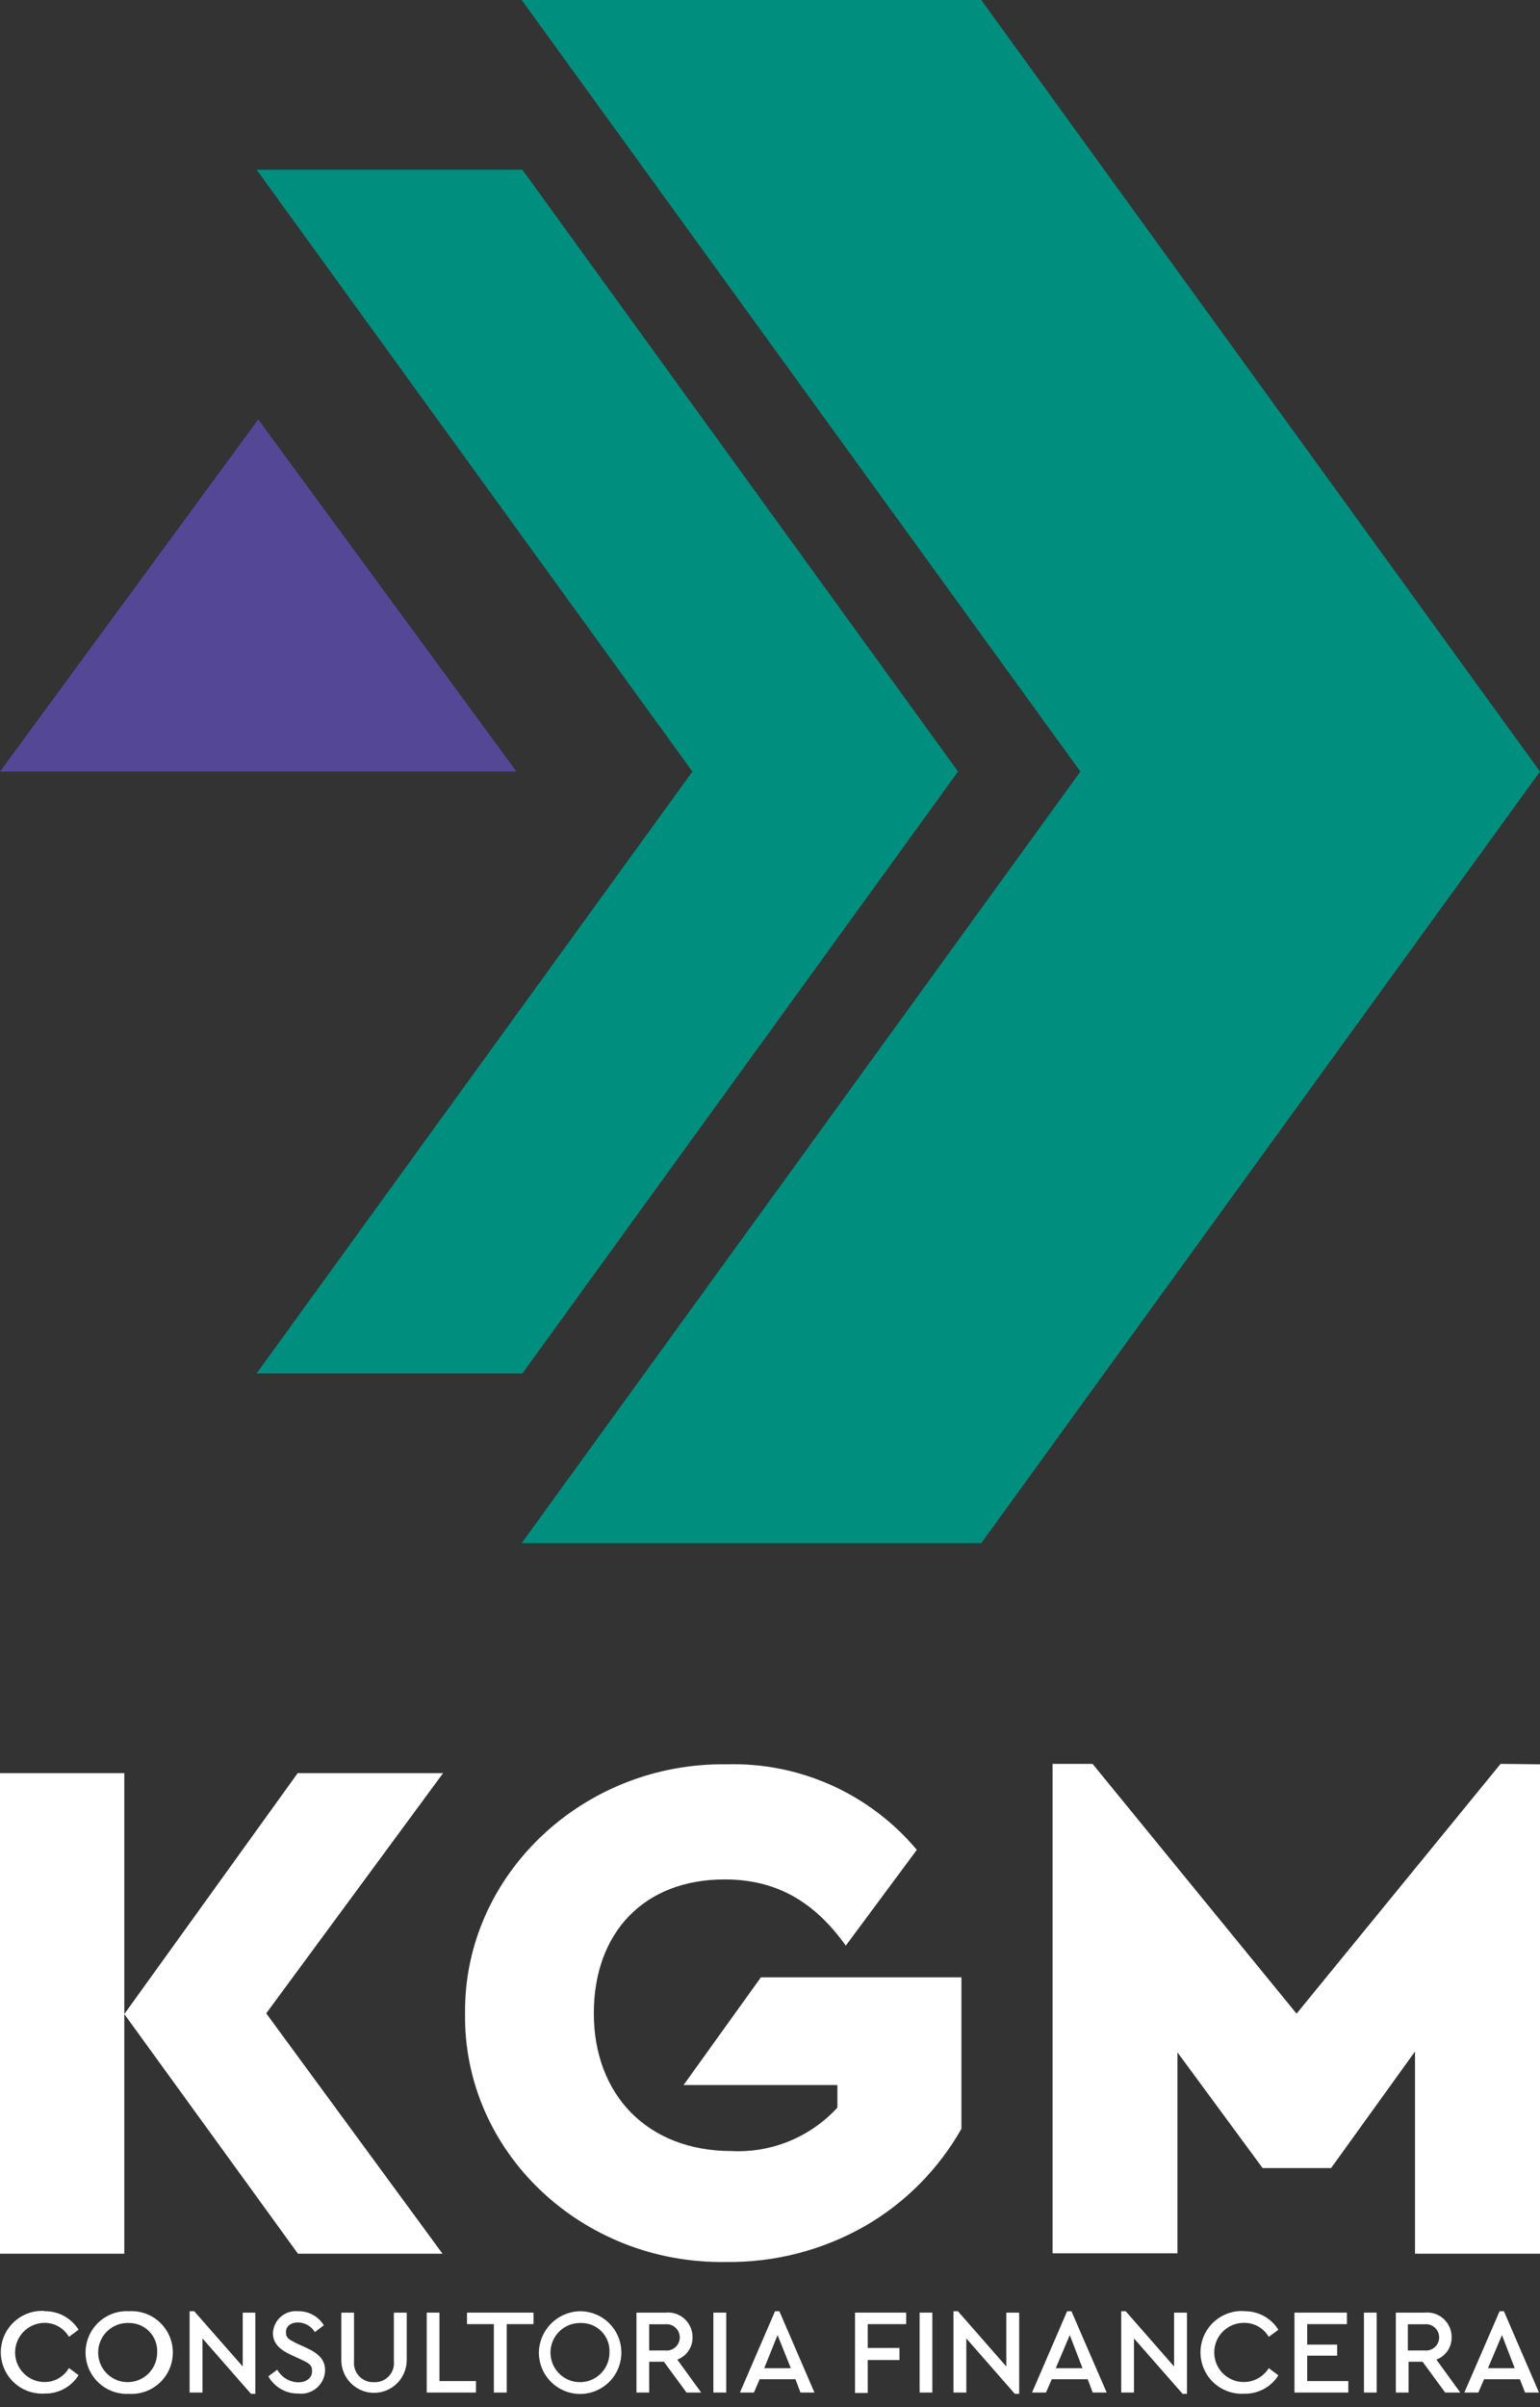
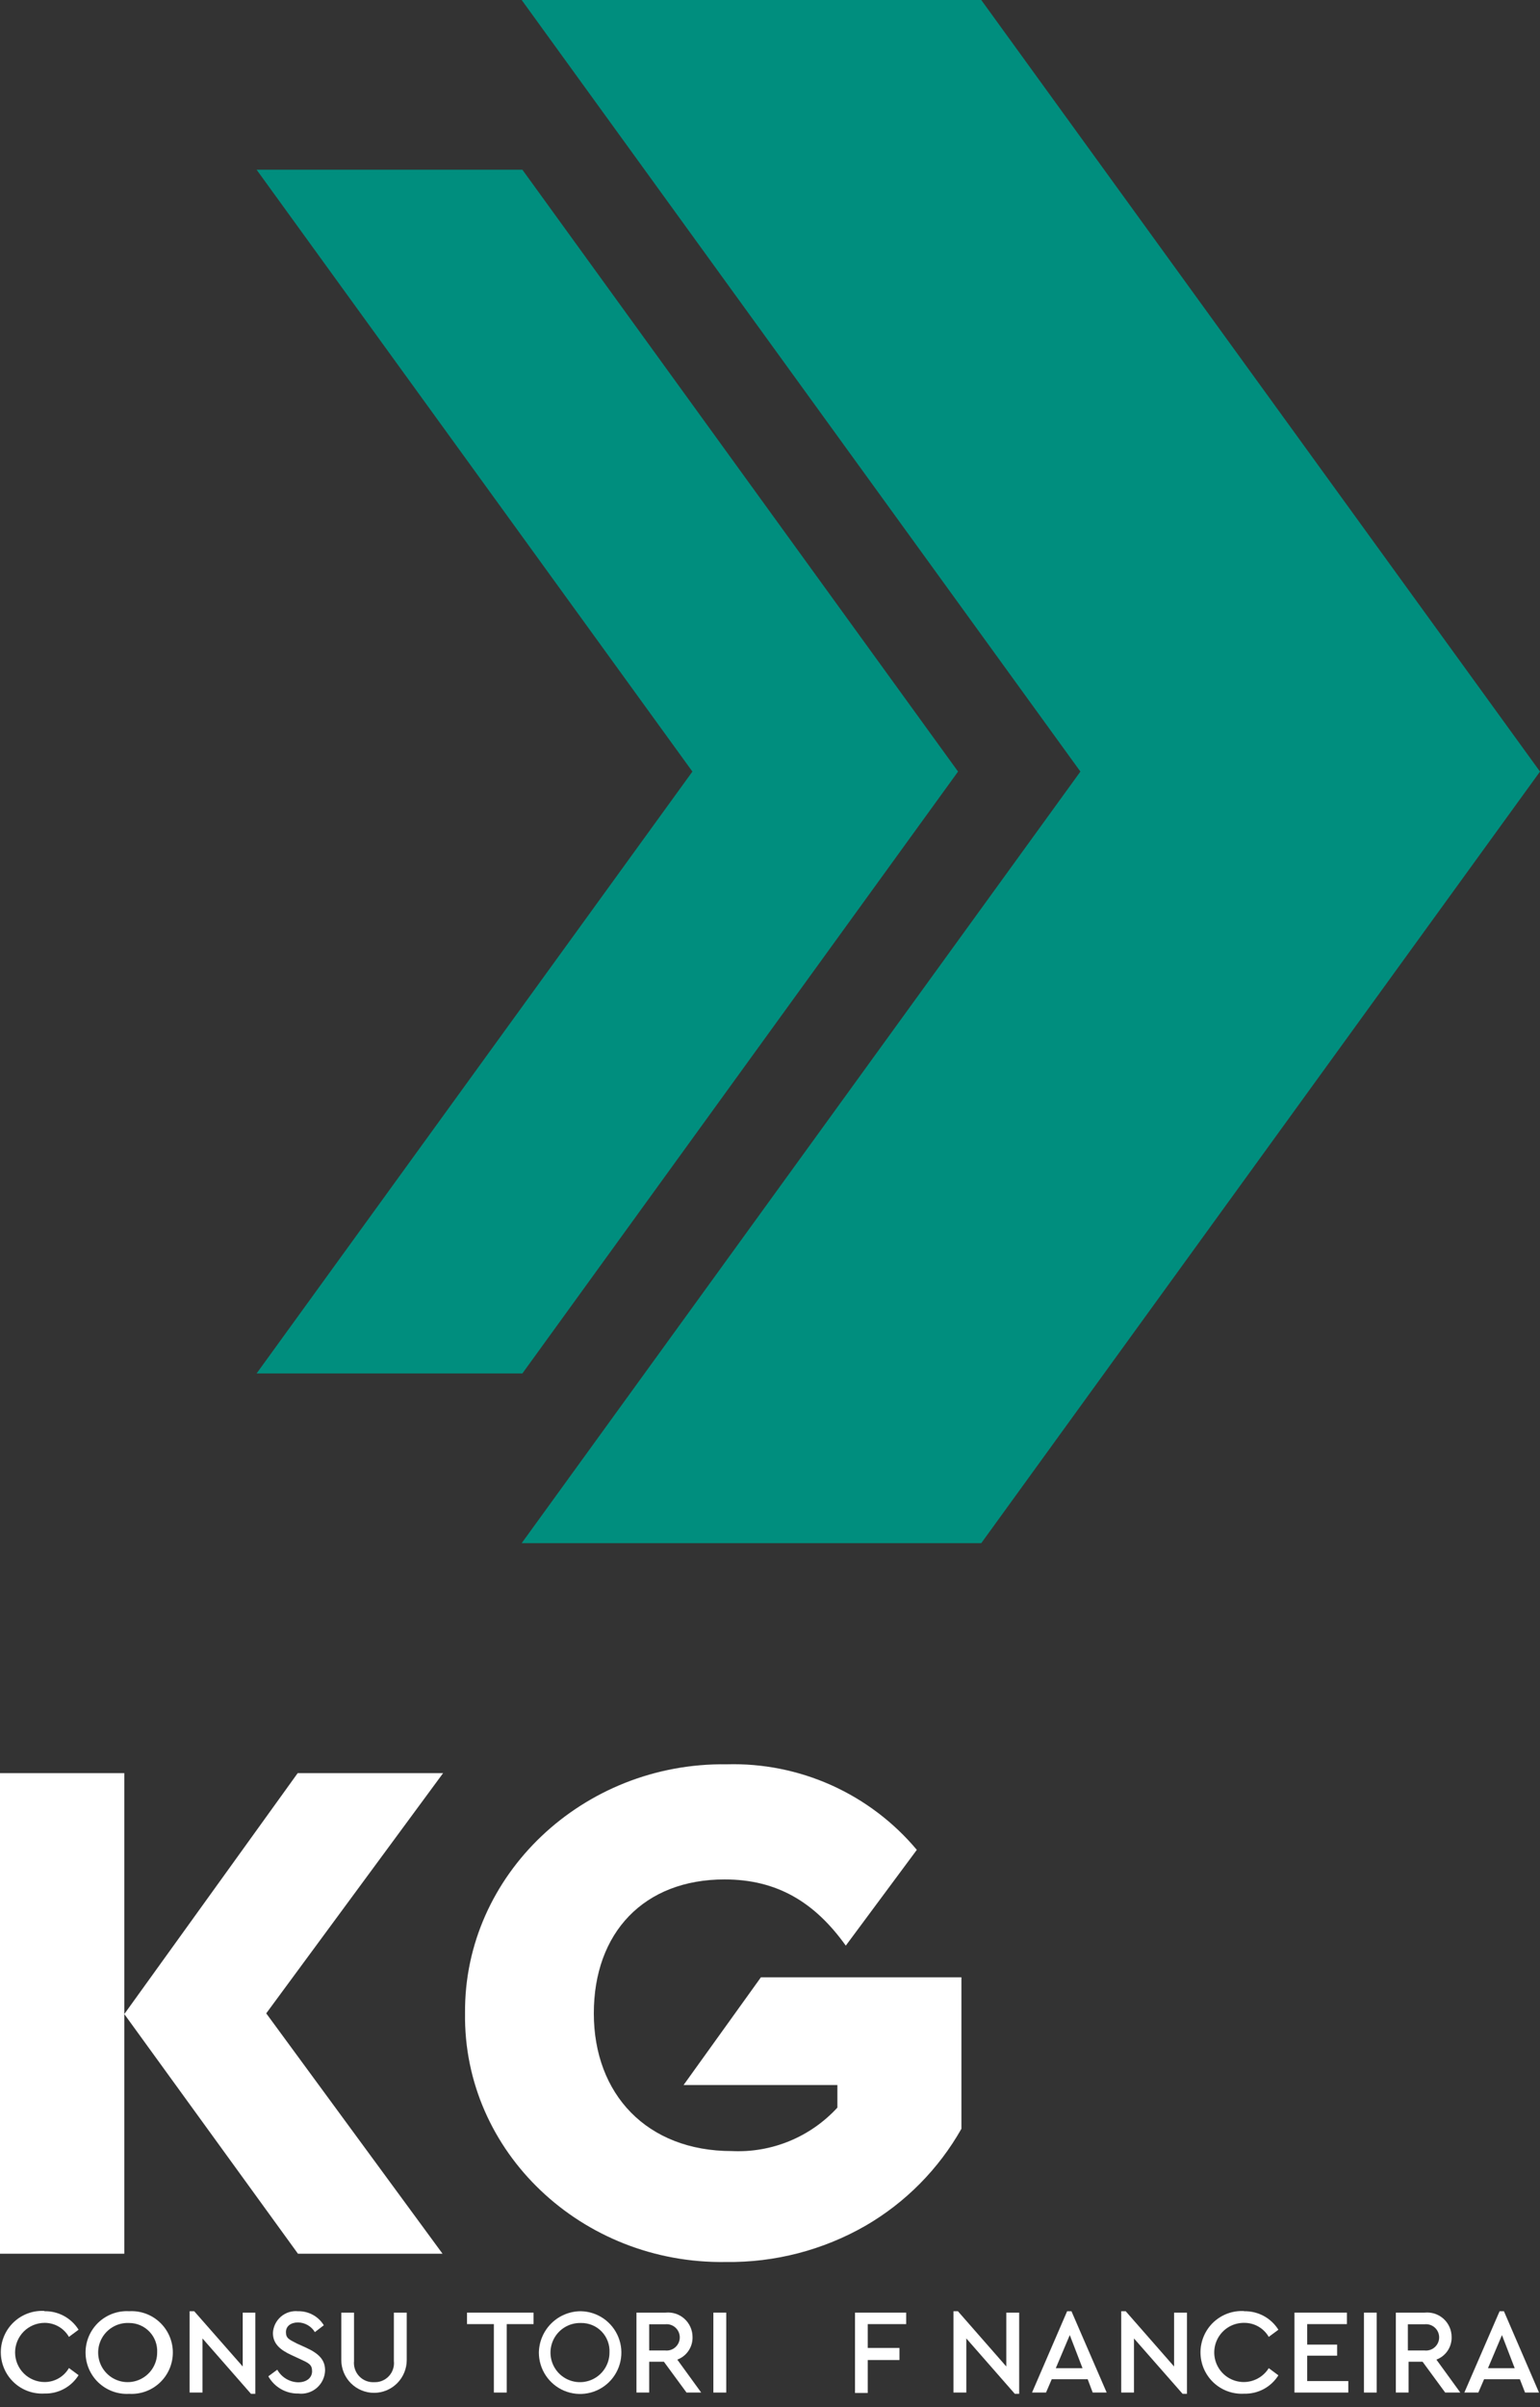
<svg xmlns="http://www.w3.org/2000/svg" width="80" height="125" viewBox="0 0 80 125" fill="none">
  <rect x="0" y="0" width="80" height="125" fill="#333333" stroke="none" />
  <g clip-path="url(#clip0_515_6194)">
    <path d="M50.975 0H27.1L56.125 40.067L27.1 80.134H50.975L80 40.067L50.975 0Z" fill="#008E7E" />
    <path d="M27.136 8.812H13.329L35.969 40.067L13.329 71.322H27.136L49.769 40.067L27.136 8.812Z" fill="#008E7E" />
-     <path d="M13.416 21.781L0 40.067H26.831L13.416 21.781Z" fill="#544796" />
    <path d="M15.479 117.033L6.457 104.588V117.033H-0.029V92.077H6.457V104.588L15.464 92.077H23.018L13.83 104.551L22.989 117.033H15.479Z" fill="white" />
    <path d="M37.755 91.618C39.628 91.565 41.489 91.938 43.198 92.707C44.907 93.476 46.421 94.622 47.627 96.06L43.937 101.034C42.317 98.769 40.356 97.596 37.639 97.596C33.456 97.596 30.848 100.356 30.848 104.551C30.848 108.745 33.601 111.702 38.017 111.702C39.04 111.751 40.062 111.574 41.009 111.184C41.956 110.794 42.807 110.2 43.501 109.445V108.272H35.511L39.528 102.679H49.944V110.544C48.76 112.634 47.043 114.371 44.968 115.576C42.759 116.845 40.251 117.496 37.705 117.462C30.231 117.579 24.049 111.753 24.158 104.529C24.1 97.371 30.281 91.508 37.755 91.618Z" fill="white" />
-     <path d="M80 91.618V117.033H73.506V106.532L69.148 112.584H65.589L61.166 106.576V117.011H54.679V91.596H56.757L67.354 104.566L77.952 91.596L80 91.618Z" fill="white" />
    <path d="M2.31 120.018C2.663 120.011 3.012 120.096 3.322 120.264C3.633 120.433 3.895 120.679 4.082 120.979L3.581 121.351C3.453 121.129 3.269 120.944 3.047 120.816C2.825 120.688 2.573 120.622 2.317 120.623C1.911 120.623 1.521 120.785 1.233 121.073C0.946 121.361 0.784 121.752 0.784 122.159C0.784 122.567 0.946 122.958 1.233 123.246C1.521 123.534 1.911 123.696 2.317 123.696C2.573 123.697 2.825 123.63 3.047 123.502C3.269 123.374 3.453 123.19 3.581 122.968L4.082 123.339C3.895 123.639 3.633 123.885 3.322 124.052C3.011 124.219 2.662 124.302 2.31 124.293C2.018 124.31 1.727 124.267 1.452 124.167C1.178 124.067 0.927 123.912 0.715 123.711C0.502 123.51 0.333 123.268 0.218 122.999C0.102 122.73 0.042 122.441 0.042 122.148C0.042 121.856 0.102 121.566 0.218 121.297C0.333 121.029 0.502 120.786 0.715 120.586C0.927 120.385 1.178 120.23 1.452 120.13C1.727 120.029 2.018 119.987 2.31 120.004V120.018Z" fill="white" />
    <path d="M6.711 120.018C7.003 120.001 7.295 120.044 7.569 120.144C7.843 120.244 8.094 120.399 8.306 120.6C8.519 120.801 8.688 121.043 8.804 121.312C8.919 121.581 8.979 121.87 8.979 122.163C8.979 122.456 8.919 122.745 8.804 123.014C8.688 123.283 8.519 123.525 8.306 123.726C8.094 123.926 7.843 124.082 7.569 124.182C7.295 124.282 7.003 124.325 6.711 124.308C6.42 124.325 6.128 124.282 5.854 124.182C5.58 124.082 5.329 123.926 5.116 123.726C4.904 123.525 4.735 123.283 4.619 123.014C4.504 122.745 4.444 122.456 4.444 122.163C4.444 121.87 4.504 121.581 4.619 121.312C4.735 121.043 4.904 120.801 5.116 120.6C5.329 120.399 5.58 120.244 5.854 120.144C6.128 120.044 6.42 120.001 6.711 120.018V120.018ZM6.711 120.63C6.405 120.614 6.101 120.69 5.839 120.85C5.576 121.009 5.367 121.243 5.239 121.523C5.111 121.802 5.069 122.114 5.12 122.417C5.17 122.72 5.31 123.001 5.522 123.224C5.733 123.447 6.007 123.601 6.306 123.666C6.606 123.731 6.918 123.705 7.203 123.59C7.488 123.475 7.731 123.278 7.903 123.023C8.074 122.768 8.165 122.467 8.164 122.159C8.174 121.963 8.144 121.766 8.076 121.581C8.008 121.397 7.903 121.228 7.768 121.085C7.633 120.942 7.47 120.828 7.29 120.75C7.109 120.671 6.915 120.631 6.719 120.63H6.711Z" fill="white" />
    <path d="M13.263 120.091V124.308H13.038L10.518 121.431V124.242H9.849V120.019H10.089L12.609 122.888V120.091H13.263Z" fill="white" />
    <path d="M14.403 123.055C14.512 123.249 14.669 123.411 14.859 123.526C15.048 123.64 15.264 123.704 15.486 123.711C15.914 123.711 16.212 123.485 16.212 123.135C16.212 122.786 16.038 122.713 15.602 122.509L15.144 122.298C14.541 122.021 14.178 121.701 14.178 121.147C14.186 120.986 14.227 120.828 14.298 120.682C14.369 120.537 14.469 120.408 14.591 120.302C14.713 120.196 14.855 120.117 15.009 120.068C15.163 120.019 15.325 120.003 15.486 120.019C15.752 120.013 16.016 120.077 16.25 120.205C16.485 120.332 16.682 120.519 16.822 120.747L16.357 121.104C16.266 120.953 16.139 120.827 15.986 120.74C15.834 120.652 15.662 120.604 15.486 120.601C15.13 120.601 14.854 120.776 14.854 121.104C14.854 121.431 15.028 121.49 15.435 121.701L15.9 121.912C16.568 122.218 16.888 122.545 16.888 123.092C16.883 123.264 16.842 123.434 16.768 123.591C16.694 123.747 16.588 123.886 16.458 123.999C16.328 124.112 16.175 124.196 16.01 124.247C15.845 124.298 15.671 124.314 15.5 124.293C15.184 124.3 14.871 124.22 14.596 124.062C14.321 123.904 14.094 123.675 13.939 123.398L14.403 123.055Z" fill="white" />
    <path d="M17.73 120.091H18.391V122.604C18.376 122.747 18.392 122.893 18.439 123.029C18.486 123.166 18.561 123.291 18.661 123.396C18.76 123.5 18.881 123.582 19.015 123.635C19.149 123.688 19.293 123.711 19.437 123.703C19.579 123.709 19.721 123.685 19.854 123.63C19.985 123.576 20.104 123.494 20.201 123.39C20.299 123.285 20.372 123.161 20.417 123.025C20.462 122.89 20.477 122.746 20.461 122.604V120.091H21.129V122.553C21.129 123.005 20.95 123.438 20.632 123.758C20.313 124.077 19.881 124.257 19.43 124.257C18.979 124.257 18.547 124.077 18.228 123.758C17.909 123.438 17.73 123.005 17.73 122.553V120.091Z" fill="white" />
-     <path d="M22.168 120.091H22.829V123.645H24.725V124.242H22.168V120.091Z" fill="white" />
    <path d="M25.655 120.688H24.26V120.091H27.717V120.688H26.323V124.242H25.655V120.688Z" fill="white" />
    <path d="M30.172 120.019C30.595 120.026 31.005 120.158 31.353 120.398C31.7 120.639 31.969 120.977 32.126 121.37C32.283 121.763 32.32 122.194 32.233 122.608C32.146 123.022 31.94 123.401 31.639 123.698C31.337 123.995 30.956 124.196 30.541 124.276C30.126 124.356 29.697 124.311 29.308 124.148C28.919 123.984 28.586 123.709 28.352 123.356C28.118 123.004 27.994 122.59 27.993 122.167C28.003 121.594 28.237 121.047 28.644 120.646C29.052 120.244 29.601 120.018 30.172 120.019V120.019ZM30.172 120.63C29.867 120.622 29.567 120.704 29.309 120.868C29.051 121.032 28.848 121.269 28.725 121.55C28.603 121.83 28.566 122.14 28.621 122.442C28.676 122.743 28.819 123.021 29.032 123.24C29.245 123.459 29.519 123.609 29.818 123.671C30.117 123.733 30.427 123.704 30.71 123.588C30.992 123.472 31.234 123.274 31.403 123.02C31.573 122.765 31.663 122.466 31.662 122.16C31.672 121.96 31.64 121.76 31.57 121.573C31.5 121.386 31.392 121.215 31.253 121.072C31.114 120.928 30.947 120.815 30.762 120.739C30.577 120.663 30.379 120.626 30.18 120.63H30.172Z" fill="white" />
    <path d="M35.664 124.242L34.487 122.64H33.724V124.242H33.063V120.091H34.574C34.751 120.073 34.93 120.092 35.099 120.147C35.268 120.203 35.424 120.293 35.556 120.412C35.688 120.532 35.794 120.678 35.866 120.841C35.938 121.004 35.976 121.18 35.976 121.358C35.983 121.612 35.91 121.862 35.768 122.072C35.626 122.282 35.422 122.443 35.184 122.531L36.426 124.242H35.664ZM33.724 122.057H34.56C34.655 122.067 34.751 122.057 34.842 122.027C34.933 121.998 35.016 121.949 35.087 121.885C35.158 121.821 35.215 121.742 35.254 121.655C35.293 121.567 35.313 121.472 35.313 121.377C35.313 121.281 35.293 121.186 35.254 121.098C35.215 121.011 35.158 120.932 35.087 120.868C35.016 120.804 34.933 120.755 34.842 120.726C34.751 120.696 34.655 120.686 34.56 120.696H33.724V122.057Z" fill="white" />
    <path d="M37.058 120.091H37.727V124.242H37.058V120.091Z" fill="white" />
-     <path d="M41.322 123.55H39.462L39.165 124.242H38.438L40.261 120.019H40.487L42.31 124.242H41.583L41.322 123.55ZM40.392 121.257L39.702 122.975H41.082L40.392 121.257Z" fill="white" />
    <path d="M44.416 120.091H47.075V120.688H45.077V121.926H46.726V122.553H45.077V124.264H44.416V120.091Z" fill="white" />
-     <path d="M47.772 120.091H48.433V124.242H47.772V120.091Z" fill="white" />
    <path d="M52.944 120.091V124.308H52.718L50.198 121.431V124.242H49.53V120.019H49.762L52.275 122.888V120.091H52.944Z" fill="white" />
    <path d="M56.503 123.55H54.636L54.338 124.242H53.612L55.435 120.019H55.66L57.49 124.242H56.764L56.503 123.55ZM55.573 121.257L54.847 122.975H56.234L55.573 121.257Z" fill="white" />
    <path d="M61.66 120.091V124.308H61.434L58.907 121.431V124.242H58.246V120.019H58.478L60.991 122.888V120.091H61.66Z" fill="white" />
    <path d="M64.63 120.019C64.985 120.011 65.335 120.095 65.647 120.264C65.959 120.432 66.222 120.679 66.41 120.98L65.909 121.351C65.78 121.128 65.595 120.943 65.371 120.815C65.148 120.687 64.895 120.621 64.638 120.623C64.37 120.618 64.106 120.684 63.871 120.813C63.636 120.943 63.44 121.132 63.3 121.361C63.161 121.591 63.085 121.853 63.078 122.121C63.071 122.39 63.135 122.655 63.263 122.891C63.39 123.128 63.577 123.326 63.805 123.467C64.033 123.608 64.294 123.687 64.562 123.695C64.829 123.704 65.095 123.642 65.331 123.515C65.567 123.389 65.767 123.203 65.909 122.975L66.41 123.347C66.222 123.647 65.959 123.893 65.647 124.061C65.335 124.228 64.984 124.311 64.63 124.301C64.339 124.318 64.047 124.275 63.773 124.175C63.499 124.075 63.248 123.92 63.035 123.719C62.823 123.518 62.654 123.276 62.538 123.007C62.423 122.738 62.363 122.449 62.363 122.156C62.363 121.863 62.423 121.574 62.538 121.305C62.654 121.036 62.823 120.794 63.035 120.593C63.248 120.393 63.499 120.237 63.773 120.137C64.047 120.037 64.339 119.994 64.63 120.011V120.019Z" fill="white" />
    <path d="M67.245 120.091H69.969V120.688H67.906V121.752H69.461V122.327H67.906V123.645H70.042V124.242H67.245V120.091Z" fill="white" />
    <path d="M70.855 120.091H71.516V124.242H70.855V120.091Z" fill="white" />
    <path d="M75.075 124.242L73.899 122.64H73.172V124.242H72.511V120.091H74.008C74.185 120.073 74.363 120.092 74.533 120.147C74.702 120.203 74.857 120.293 74.99 120.412C75.122 120.532 75.227 120.678 75.3 120.841C75.372 121.004 75.409 121.18 75.409 121.358C75.416 121.612 75.343 121.862 75.201 122.072C75.059 122.282 74.855 122.443 74.618 122.531L75.86 124.242H75.075ZM73.136 122.057H74.008C74.103 122.067 74.199 122.057 74.29 122.027C74.381 121.998 74.464 121.949 74.535 121.885C74.606 121.821 74.663 121.742 74.702 121.655C74.741 121.567 74.761 121.472 74.761 121.377C74.761 121.281 74.741 121.186 74.702 121.098C74.663 121.011 74.606 120.932 74.535 120.868C74.464 120.804 74.381 120.755 74.29 120.726C74.199 120.696 74.103 120.686 74.008 120.696H73.136V122.057Z" fill="white" />
    <path d="M78.954 123.55H77.095L76.797 124.242H76.07L77.901 120.019H78.126L79.949 124.242H79.223L78.954 123.55ZM78.024 121.257L77.298 122.975H78.685L78.024 121.257Z" fill="white" />
  </g>
  <defs>
    <clipPath id="clip0_515_6194">
      <rect width="80" height="124.308" fill="white" />
    </clipPath>
  </defs>
</svg>